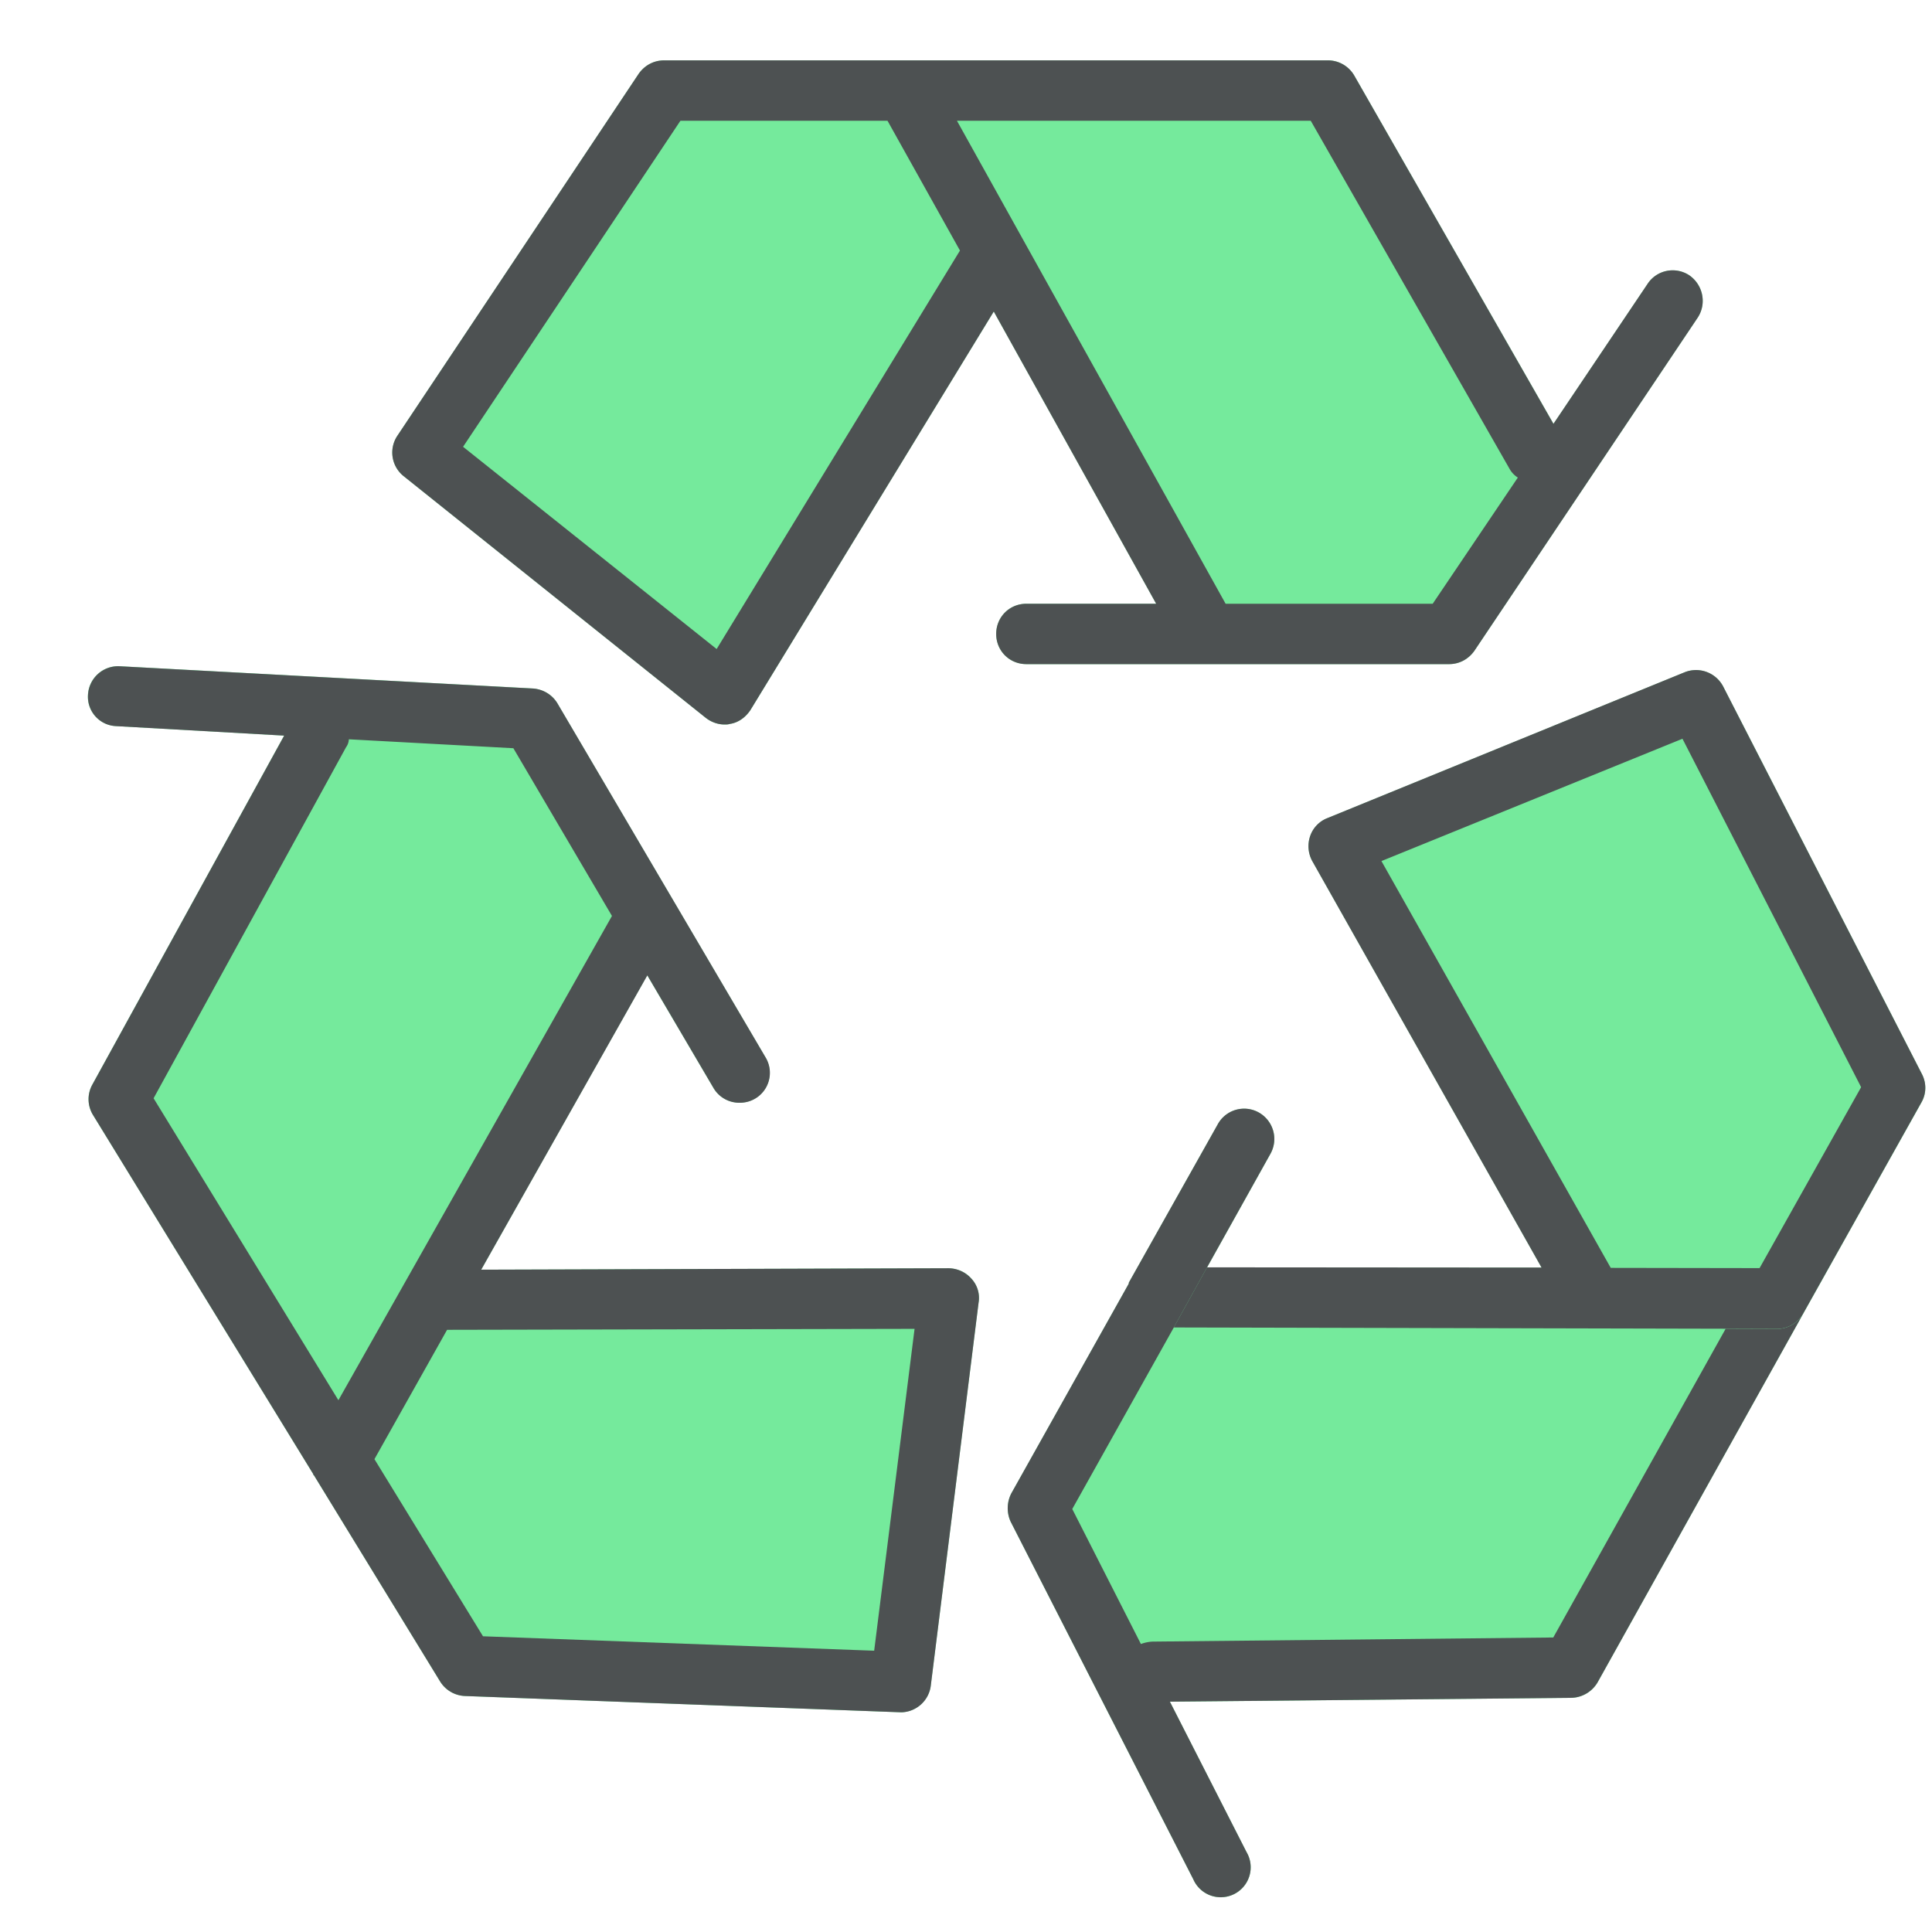
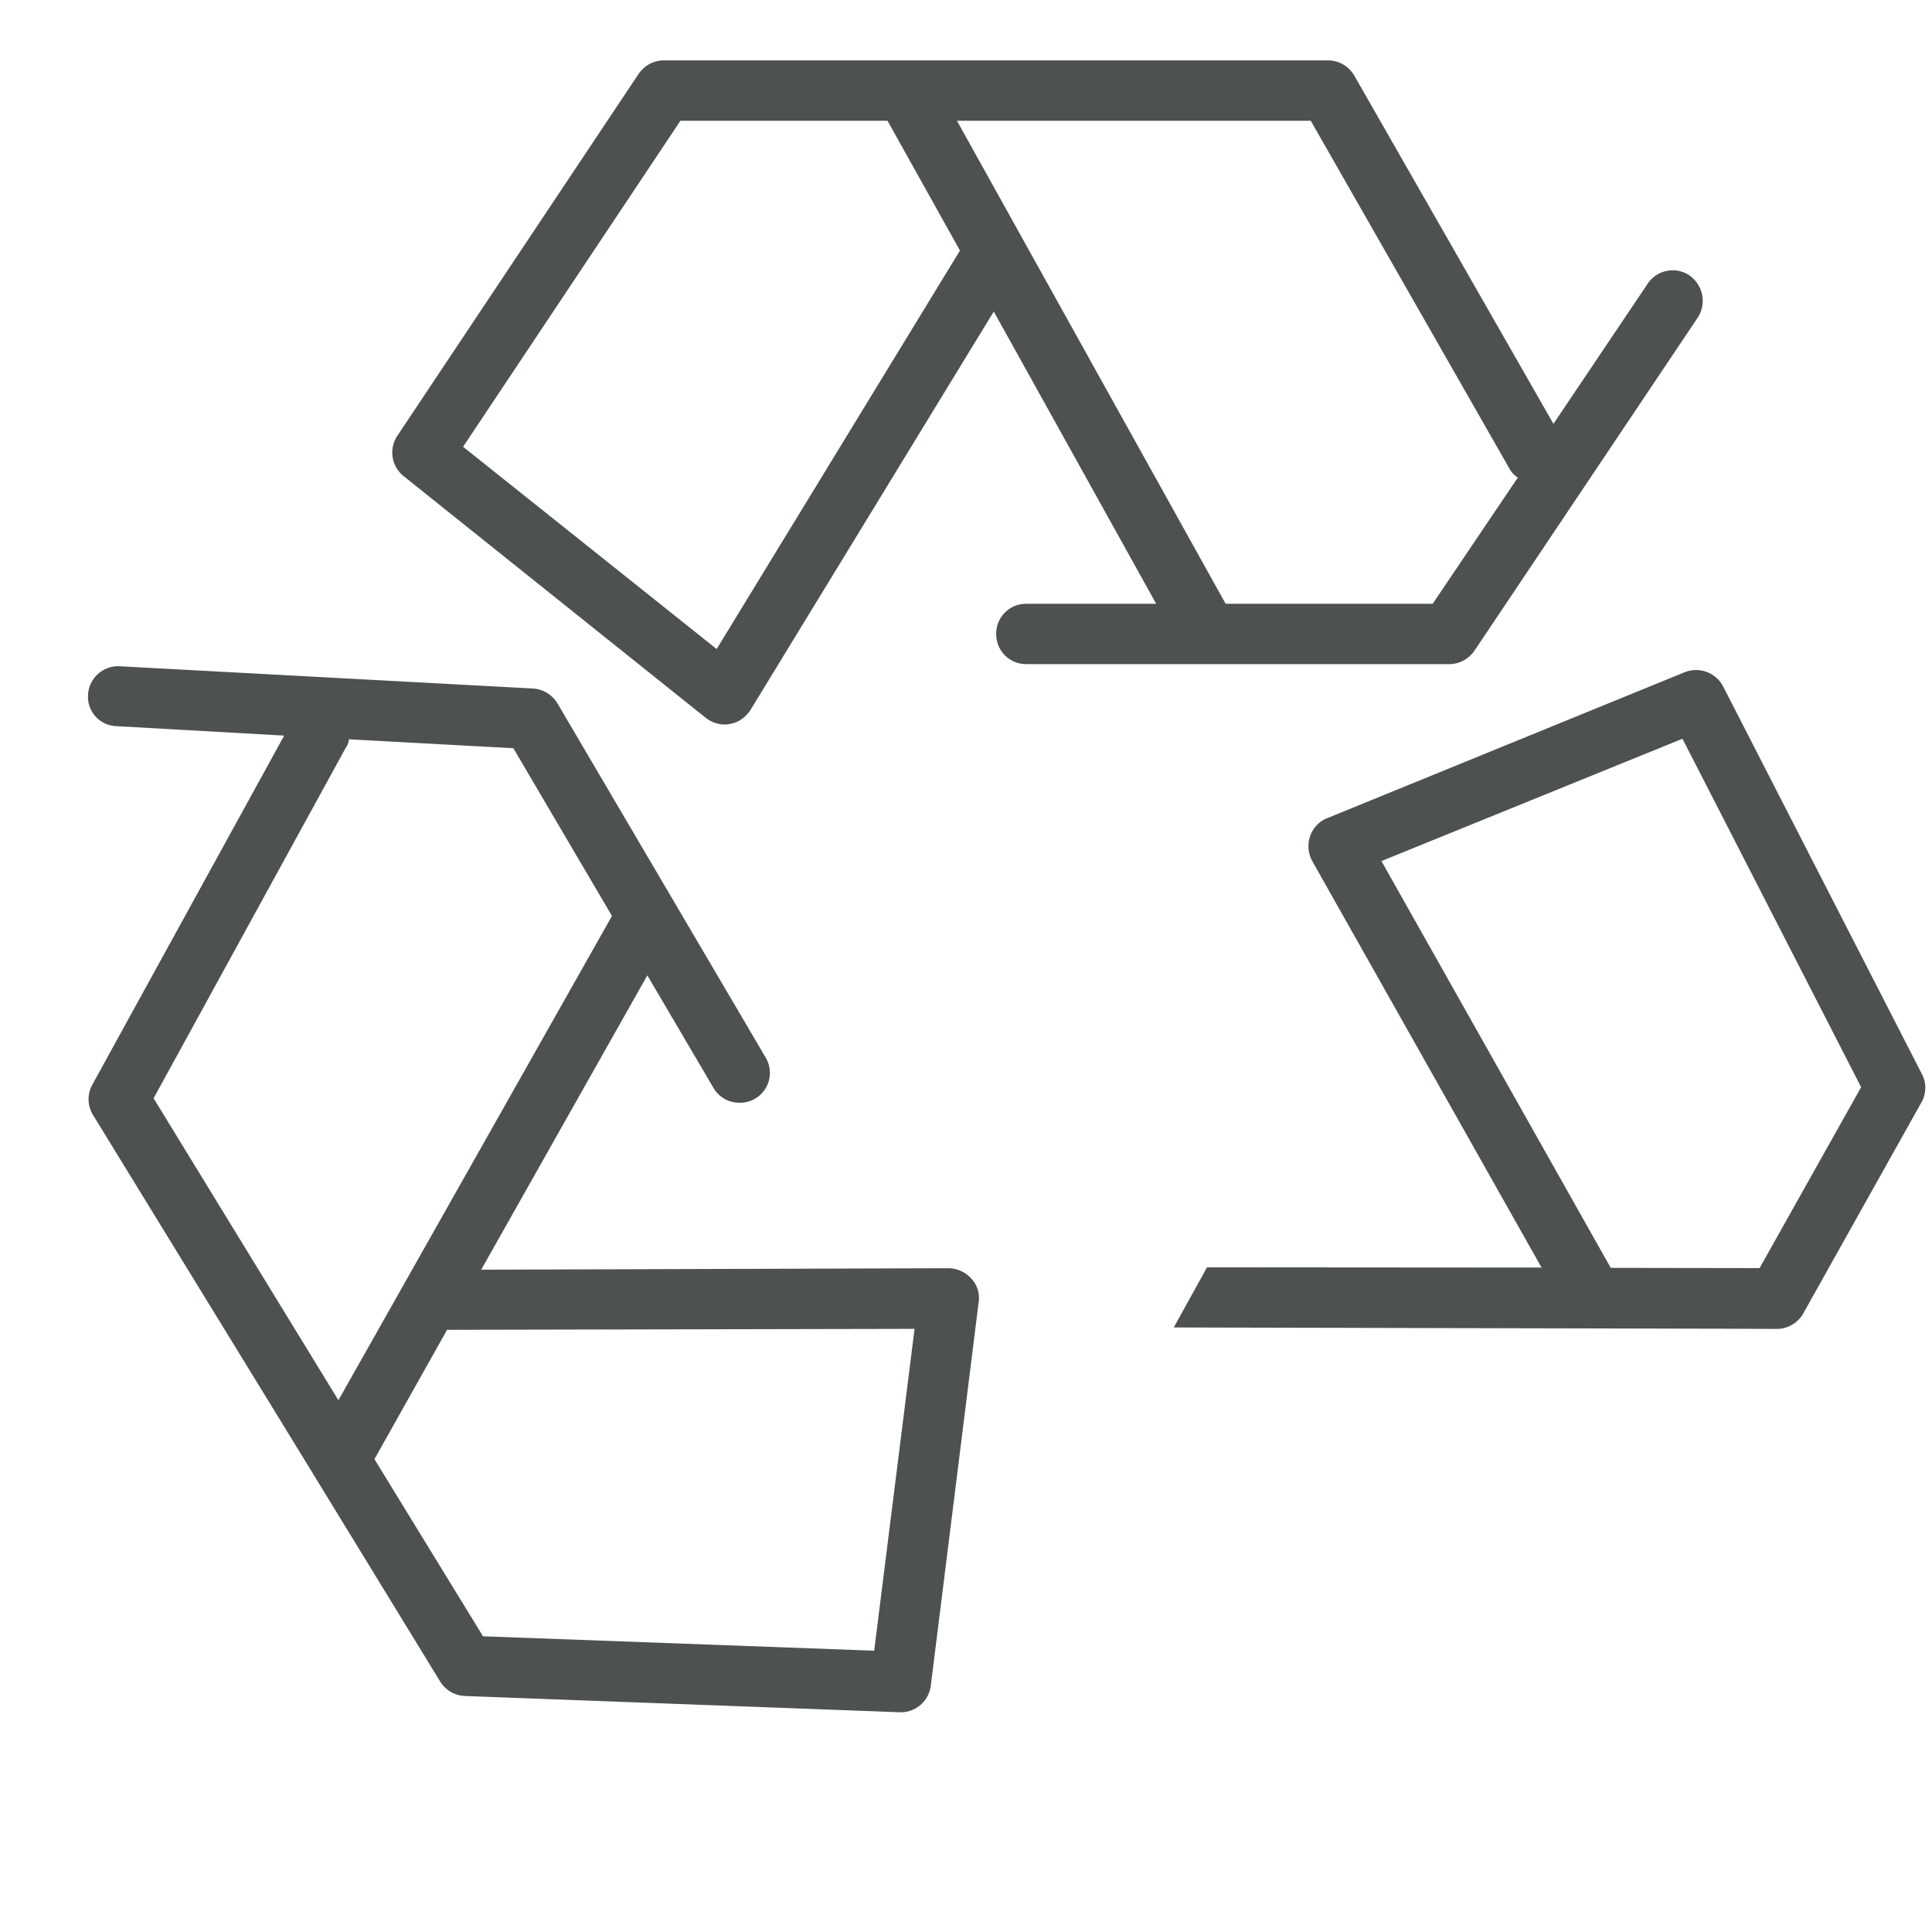
<svg xmlns="http://www.w3.org/2000/svg" t="1746859231066" class="icon" viewBox="0 0 1024 1024" version="1.1" p-id="1648" width="256" height="256">
-   <path d="M899.84 168.32l-118.4 176.64c-3.2 4.48-8 7.04-13.44 7.04h-224c-8.96 0-16-7.04-16-16s7.04-16 16-16h68.8l-86.08-154.88-128.96 211.2c-2.56 3.84-6.4 6.72-10.88 7.36-0.96 0.32-1.92 0.32-2.88 0.32a16.32 16.32 0 0 1-9.92-3.52l-160-128a16 16 0 0 1-3.52-21.44l128-192c3.2-4.48 8-7.04 13.44-7.04h352c5.76 0 10.88 3.2 13.76 8l105.632 184.64 49.92-74.24c4.8-7.36 14.72-9.28 22.08-4.48 7.328 5.12 9.248 15.04 4.448 22.4M518.656 690.336l-25.376 203.328a16.16 16.16 0 0 1-15.328 13.888l-1.28-0.032-230.368-8.608a16.256 16.256 0 0 1-13.024-7.648l-66.912-109.344c-0.32 0.032-0.352-0.608-0.352-0.608L49.28 590.976a16 16 0 0 1-0.416-16l101.728-185.088-89.152-5.056a15.552 15.552 0 0 1-14.848-16.576 16.032 16.032 0 0 1 16.576-15.168l219.296 11.808c5.44 0.512 10.304 3.264 12.992 7.968l110.24 187.52a15.84 15.84 0 0 1-13.472 24.064 15.872 15.872 0 0 1-13.984-7.616l-35.2-59.904-88 156.032 247.744-0.768c4.8 0.192 9.056 2.016 12 5.408 3.232 3.52 4.704 8.224 3.872 12.736M1018.336 584.48l-62.208 111.104-109.376 196.128a16.576 16.576 0 0 1-13.76 8.192l-212.928 2.048 40.64 79.744a15.872 15.872 0 1 1-28.256 14.336l-96.736-189.408a17.152 17.152 0 0 1 0.32-15.104l62.208-111.072 0.096-0.672 47.04-83.744a15.936 15.936 0 0 1 21.92-6.304 16.096 16.096 0 0 1 6.016 21.92l-33.536 60.096 177.312 0.128-121.568-215.52a16.48 16.48 0 0 1-1.152-12.992 15.648 15.648 0 0 1 9.056-9.664l189.536-77.376a16.256 16.256 0 0 1 20.448 7.68l105.312 205.376c2.336 4.8 2.432 10.24-0.384 15.104" fill="#75EA9C" p-id="1649" />
  <path d="M895.36 145.92a15.936 15.936 0 0 0-22.08 4.48l-49.92 74.24-105.6-184.64A16.128 16.128 0 0 0 704 32H352c-5.44 0-10.24 2.56-13.44 7.04l-128 192a16 16 0 0 0 3.52 21.44l160 128c2.88 2.24 6.4 3.52 9.92 3.52 0.96 0 1.92 0 2.88-0.32 4.48-0.64 8.32-3.52 10.88-7.36l128.96-211.2L612.8 320H544c-8.96 0-16 7.04-16 16s7.04 16 16 16h224c5.44 0 10.24-2.56 13.44-7.04l118.4-176.64c4.8-7.36 2.88-17.28-4.48-22.4m-515.52 198.08L245.44 236.8l115.2-172.8h109.76l38.4 68.8-128.96 211.2zM759.36 320H649.6l-142.4-256h187.52L800 248.32a12.8 12.8 0 0 0 4.48 4.8L759.36 320zM514.752 677.6a16.448 16.448 0 0 0-12-5.408l-247.712 0.768 88.064-156 35.2 59.904a15.808 15.808 0 0 0 13.984 7.616 15.84 15.84 0 0 0 13.472-24.064l-110.24-187.52a16.384 16.384 0 0 0-12.992-7.968l-219.296-11.808a16 16 0 0 0-16.576 15.168 15.552 15.552 0 0 0 14.848 16.576l89.12 5.024-101.728 185.088a15.936 15.936 0 0 0 0.416 16l116.736 190.336s0.032 0.64 0.352 0.608l66.912 109.344a16.192 16.192 0 0 0 13.024 7.648l230.368 8.608 1.28 0.032a16.128 16.128 0 0 0 15.328-13.888l25.376-203.328a14.976 14.976 0 0 0-3.936-12.736M81.408 582.112l102.016-186.08a7.584 7.584 0 0 0 1.472-4.192l87.2 4.736 52.256 88.896-144.992 256.672-97.952-160.032z m381.92 292.8L256 867.264l-57.536-93.888 38.496-68.544 247.776-0.512-21.408 170.592zM1018.688 569.344l-105.312-205.376a16.224 16.224 0 0 0-20.448-7.68l-189.536 77.376a15.648 15.648 0 0 0-9.056 9.664 16.48 16.48 0 0 0 1.152 12.992l121.568 215.52-177.312-0.128-17.632 31.872 292.512 0.672 27.36 0.096a16.192 16.192 0 0 0 14.112-8.8l62.208-111.104a15.584 15.584 0 0 0 0.384-15.104m-86.08 102.784L853.728 672l-121.536-215.616 159.552-64.832 94.688 184.672-53.824 95.904z" fill="#4D5152" p-id="1650" />
-   <path d="M956.128 695.552l-109.376 196.128a16.576 16.576 0 0 1-13.76 8.192l-212.928 2.048 40.64 79.744a15.872 15.872 0 1 1-28.256 14.336l-96.736-189.408a17.152 17.152 0 0 1 0.32-15.104l62.208-111.072 0.096-0.672 47.04-83.744a15.936 15.936 0 0 1 21.92-6.304 16.096 16.096 0 0 1 6.016 21.92l-33.536 60.096-17.632 31.872-53.824 96.224 36.384 71.552a20.256 20.256 0 0 1 6.24-1.28l212.32-2.176 91.36-163.616 27.36 0.096a16.256 16.256 0 0 0 14.144-8.832" fill="#4D5152" p-id="1651" />
</svg>